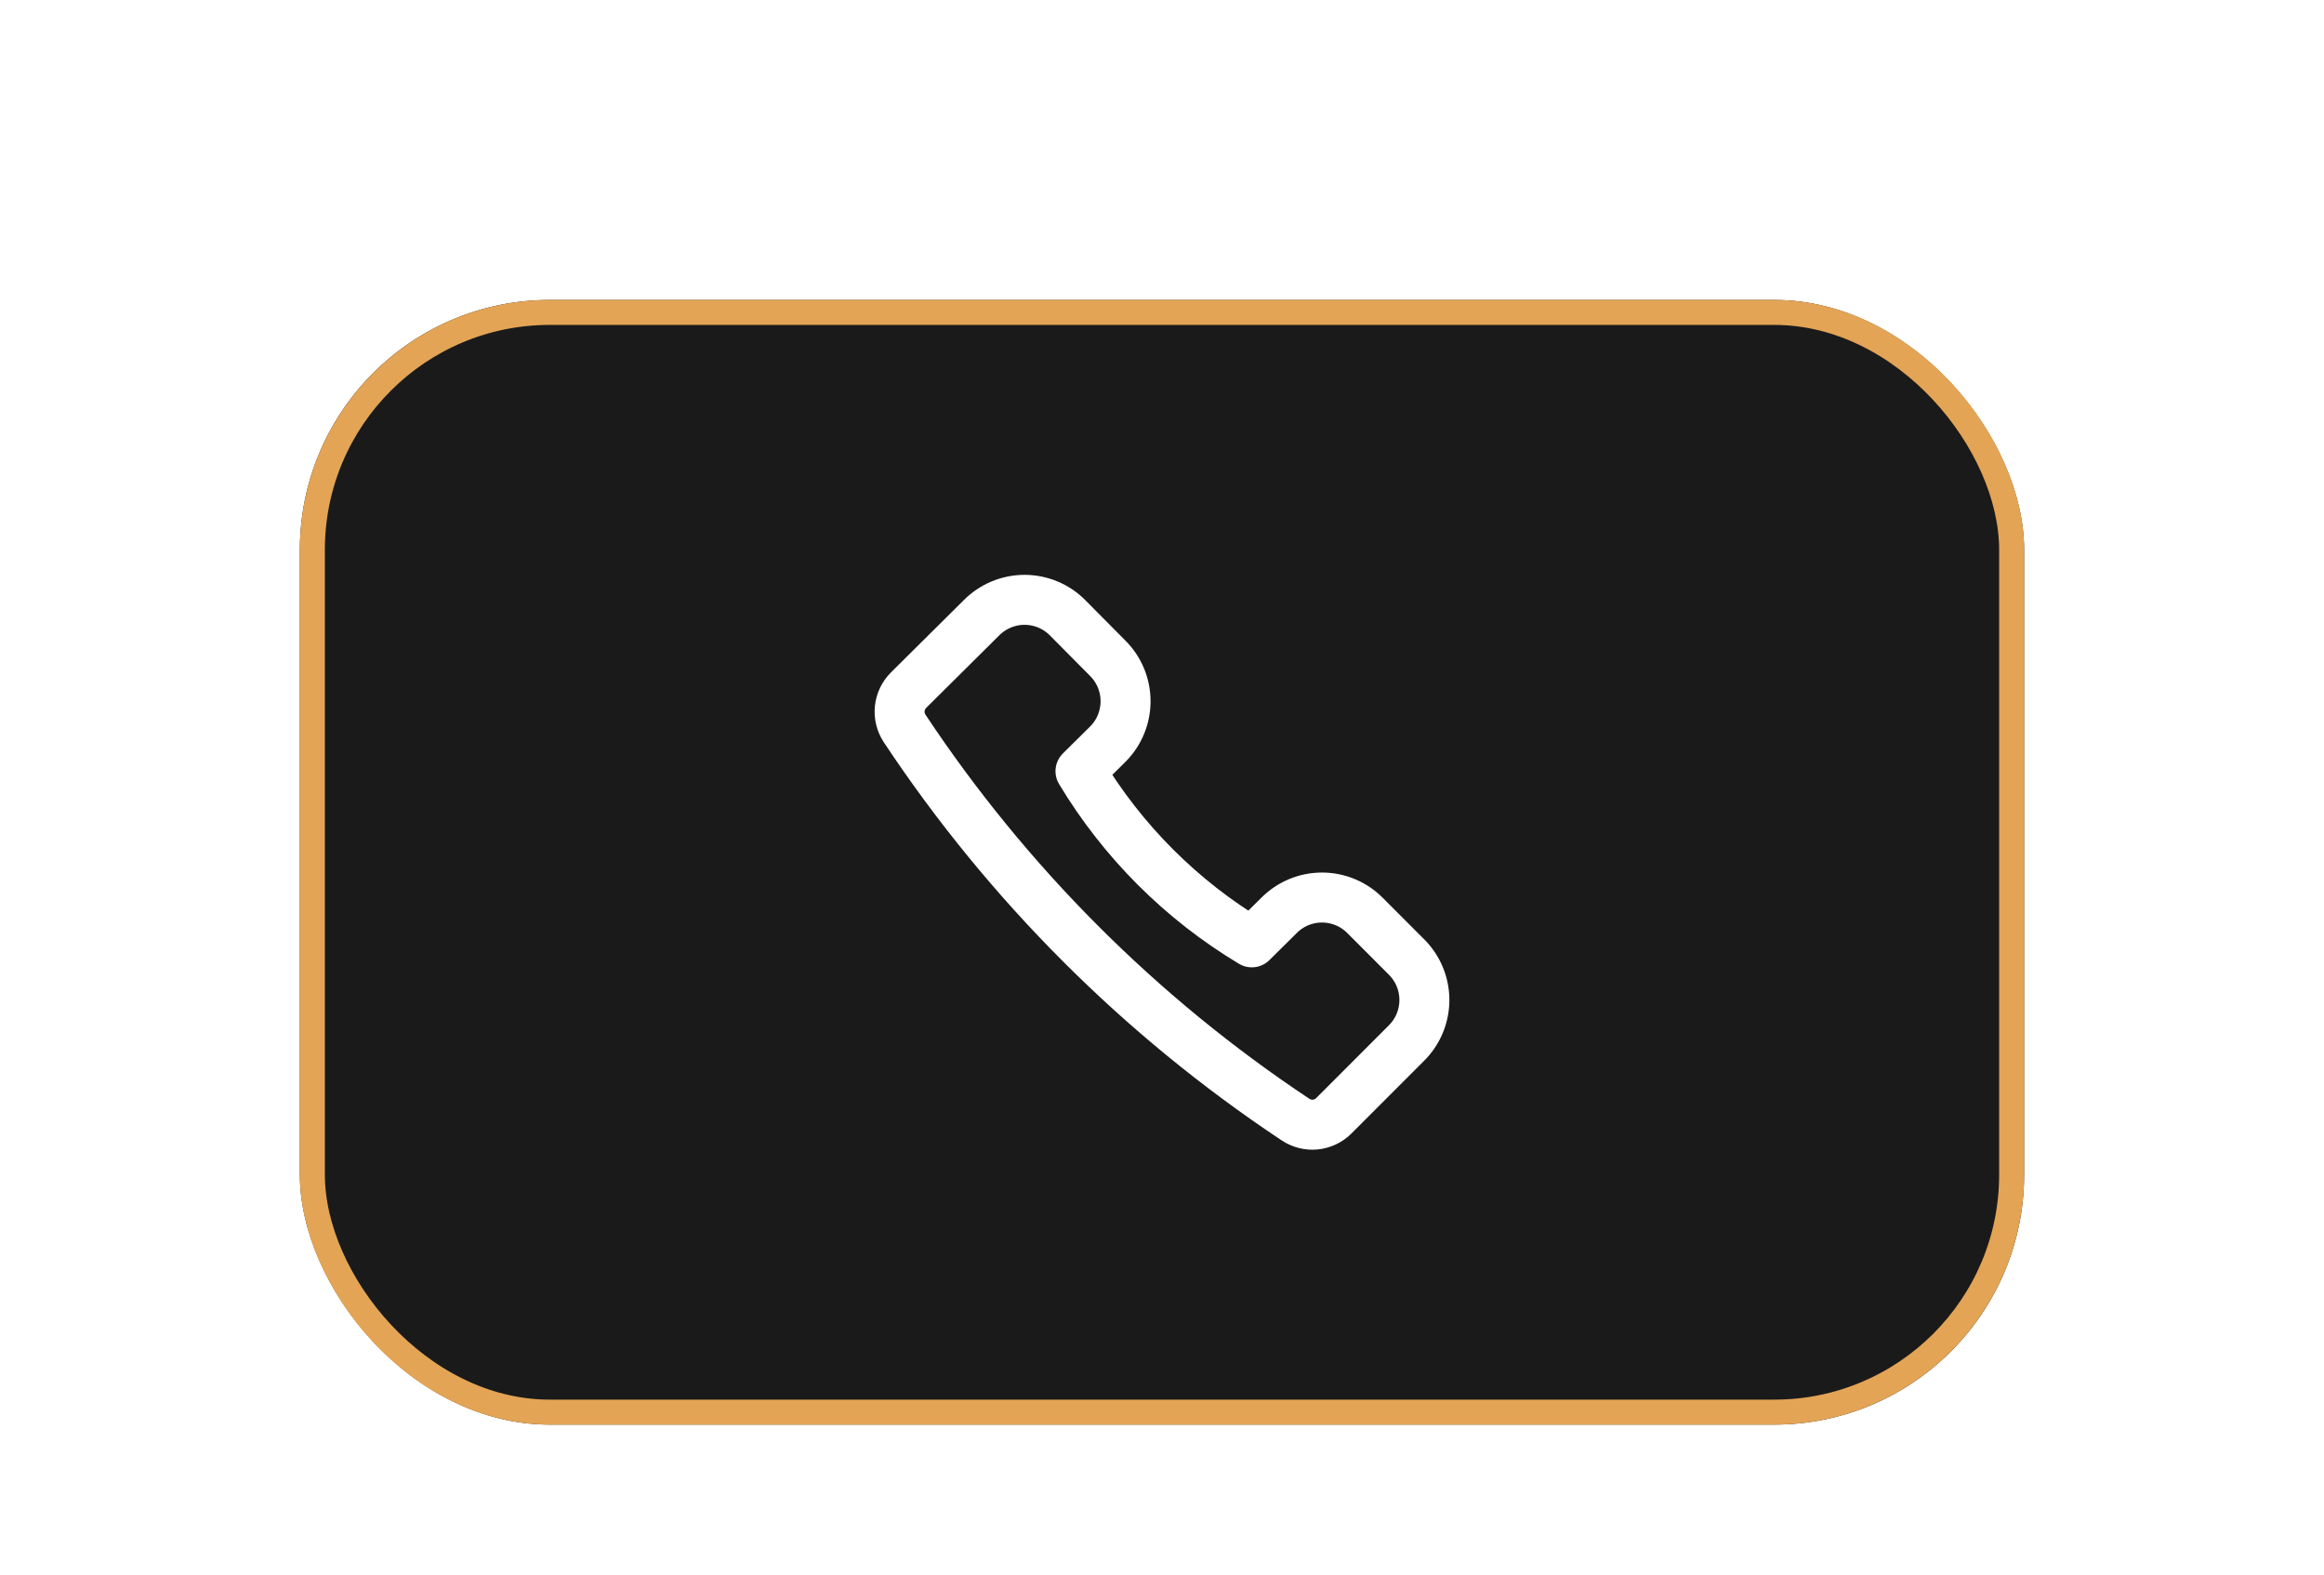
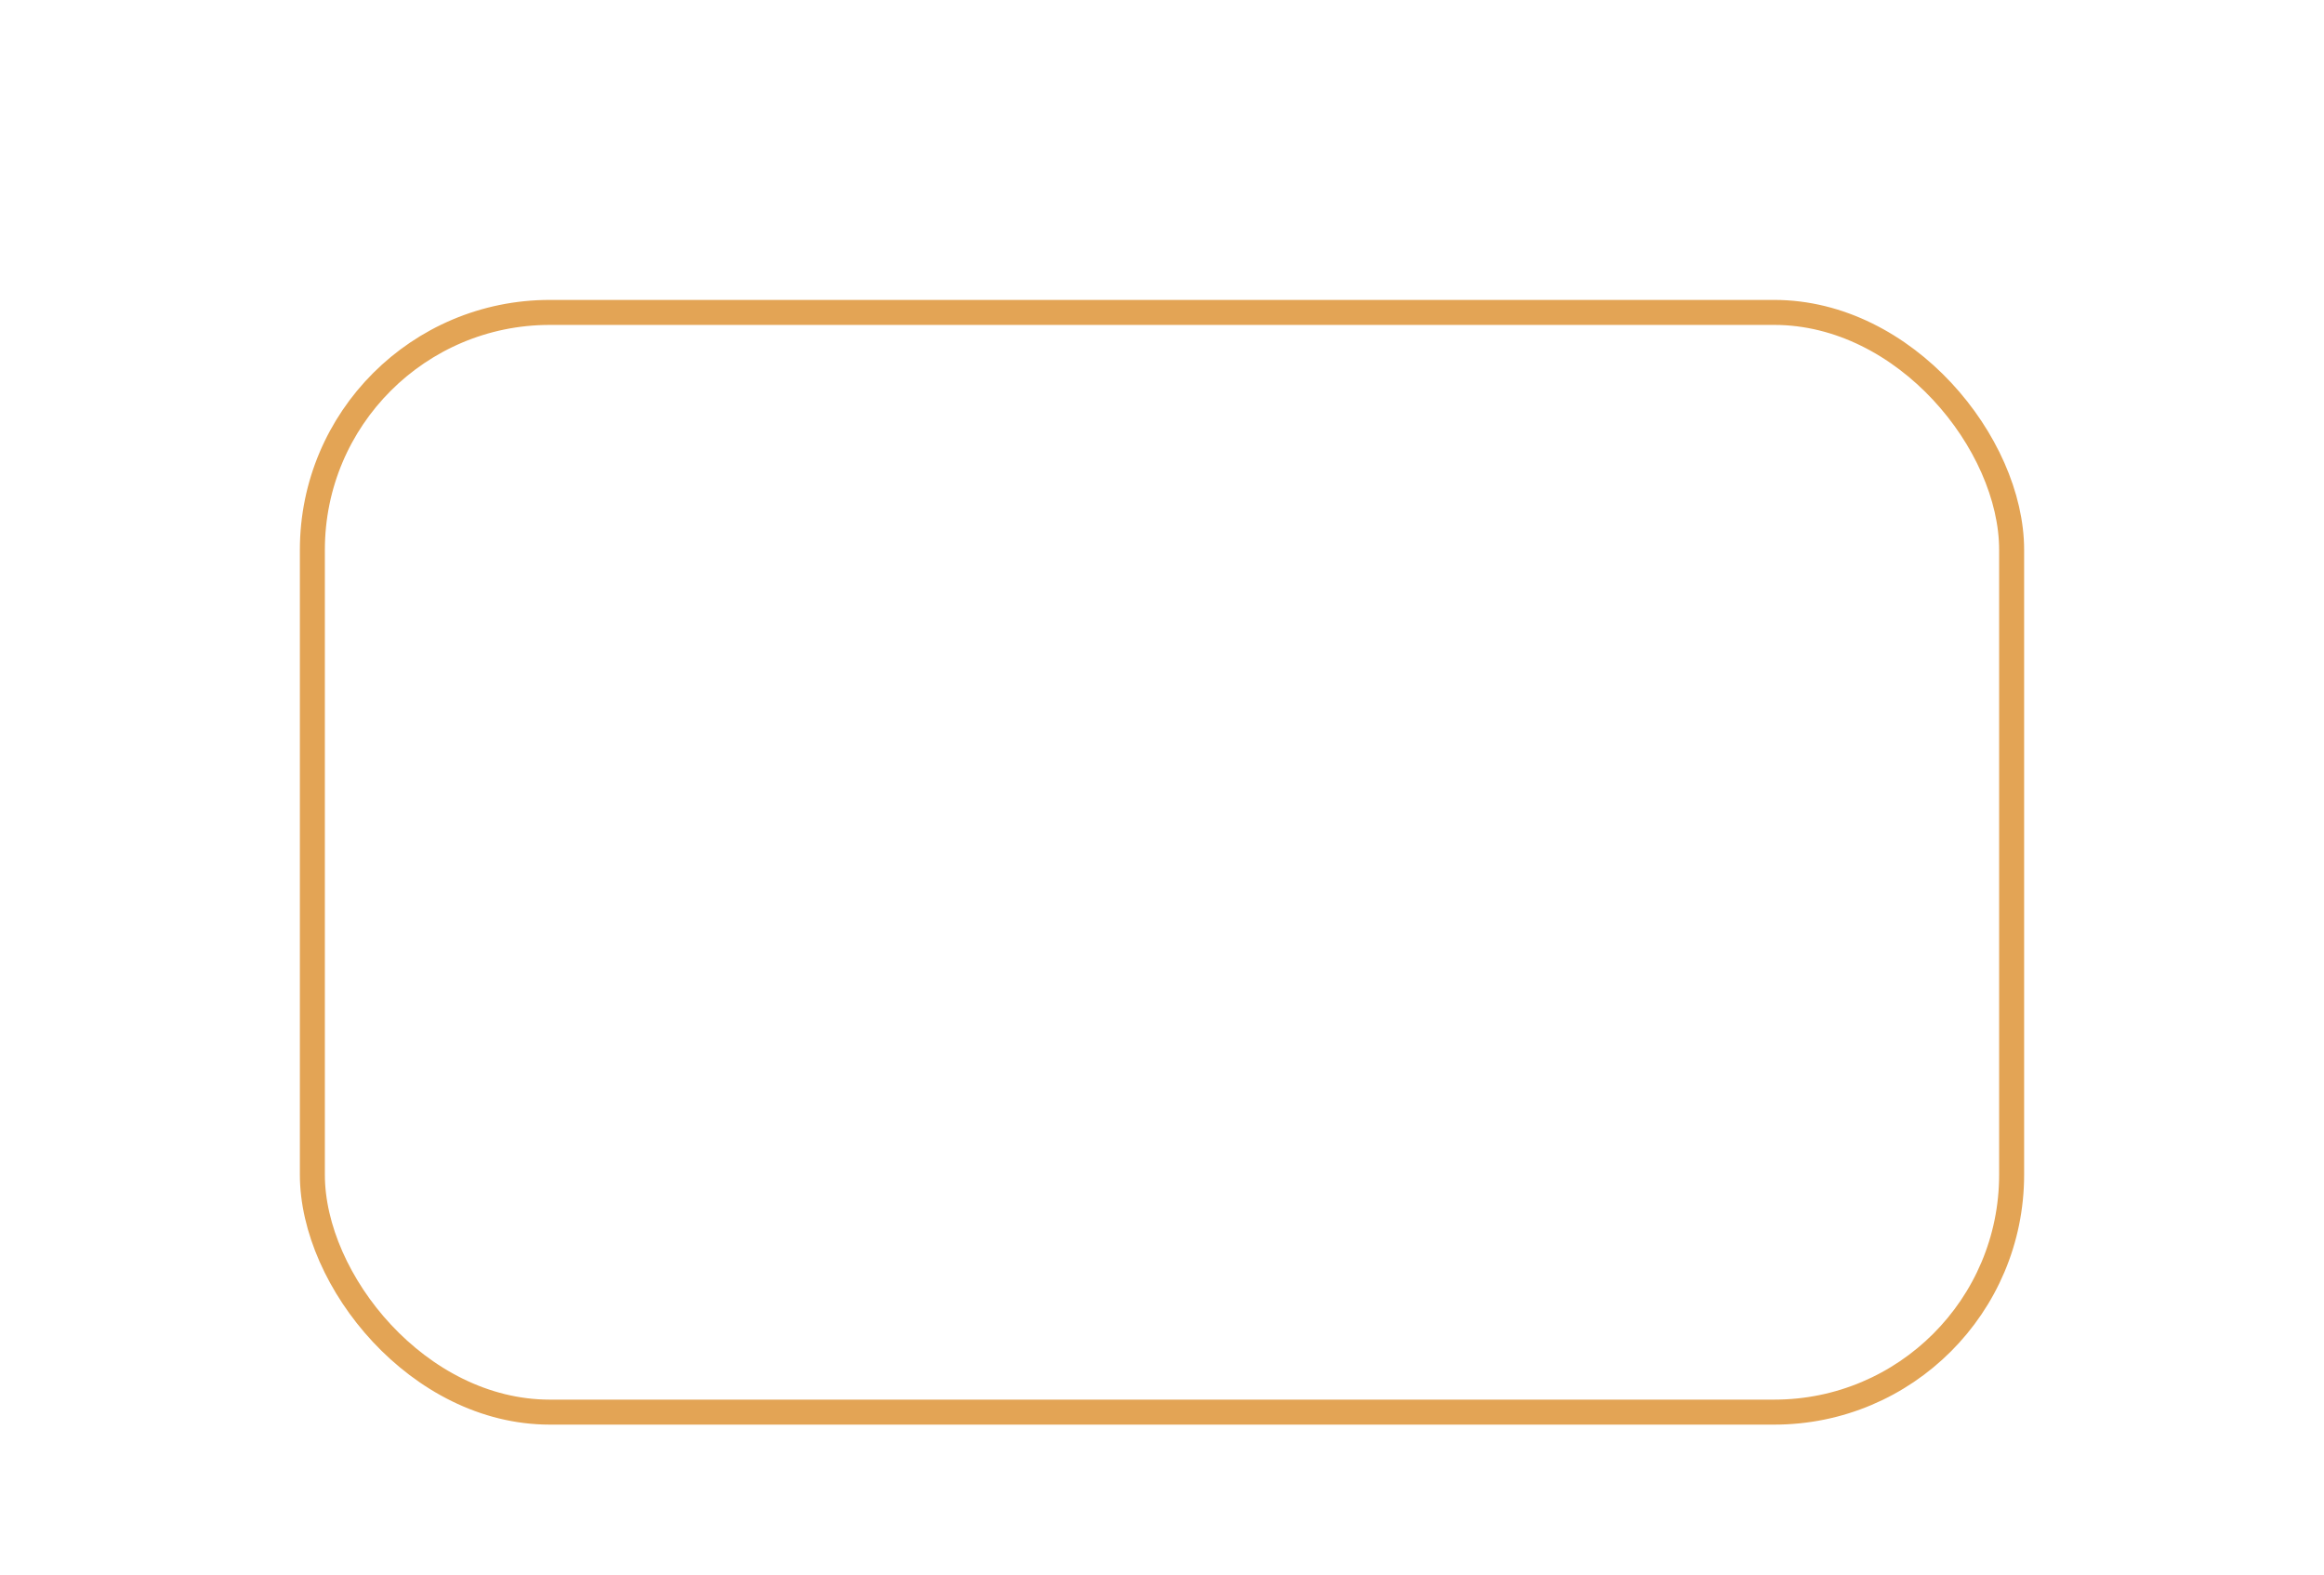
<svg xmlns="http://www.w3.org/2000/svg" width="93" height="63" viewBox="0 0 93 63" fill="none">
  <g filter="url(#filter0_d_375_73)">
-     <rect x="12" y="6" width="69" height="45" rx="10" fill="#1A1A1A" />
    <rect x="12.5" y="6.5" width="68" height="44" rx="9.5" stroke="#E3A455" />
-     <path d="M53.37 38.649L56.27 35.747C56.501 35.521 56.685 35.251 56.81 34.953C56.935 34.654 57 34.334 57 34.011C57 33.687 56.935 33.367 56.81 33.069C56.685 32.771 56.501 32.501 56.27 32.275L54.62 30.623C54.394 30.397 54.127 30.218 53.832 30.096C53.537 29.974 53.222 29.911 52.903 29.911C52.584 29.911 52.268 29.974 51.973 30.096C51.679 30.218 51.411 30.397 51.186 30.623L50.094 31.704C47.282 30.018 44.928 27.666 43.238 24.856L44.33 23.775C44.556 23.55 44.735 23.282 44.857 22.987C44.979 22.692 45.042 22.376 45.042 22.057C45.042 21.738 44.979 21.422 44.857 21.127C44.735 20.832 44.556 20.565 44.33 20.339L42.716 18.712C42.491 18.486 42.223 18.307 41.929 18.185C41.634 18.063 41.318 18 40.999 18C40.681 18 40.365 18.063 40.07 18.185C39.776 18.307 39.508 18.486 39.282 18.712L36.358 21.614C36.16 21.812 36.035 22.072 36.006 22.351C35.978 22.63 36.046 22.91 36.2 23.144C40.318 29.353 45.636 34.674 51.841 38.794C52.074 38.95 52.353 39.021 52.631 38.995C52.91 38.968 53.171 38.846 53.37 38.649Z" stroke="white" stroke-width="2" stroke-linecap="round" stroke-linejoin="round" />
  </g>
  <defs>
    <filter id="filter0_d_375_73" x="0" y="0" width="93" height="69" filterUnits="userSpaceOnUse" color-interpolation-filters="sRGB">
      <feFlood flood-opacity="0" result="BackgroundImageFix" />
      <feColorMatrix in="SourceAlpha" type="matrix" values="0 0 0 0 0 0 0 0 0 0 0 0 0 0 0 0 0 0 127 0" result="hardAlpha" />
      <feOffset dy="6" />
      <feGaussianBlur stdDeviation="6" />
      <feColorMatrix type="matrix" values="0 0 0 0 0 0 0 0 0 0 0 0 0 0 0 0 0 0 0.1 0" />
      <feBlend mode="normal" in2="BackgroundImageFix" result="effect1_dropShadow_375_73" />
      <feBlend mode="normal" in="SourceGraphic" in2="effect1_dropShadow_375_73" result="shape" />
    </filter>
  </defs>
</svg>